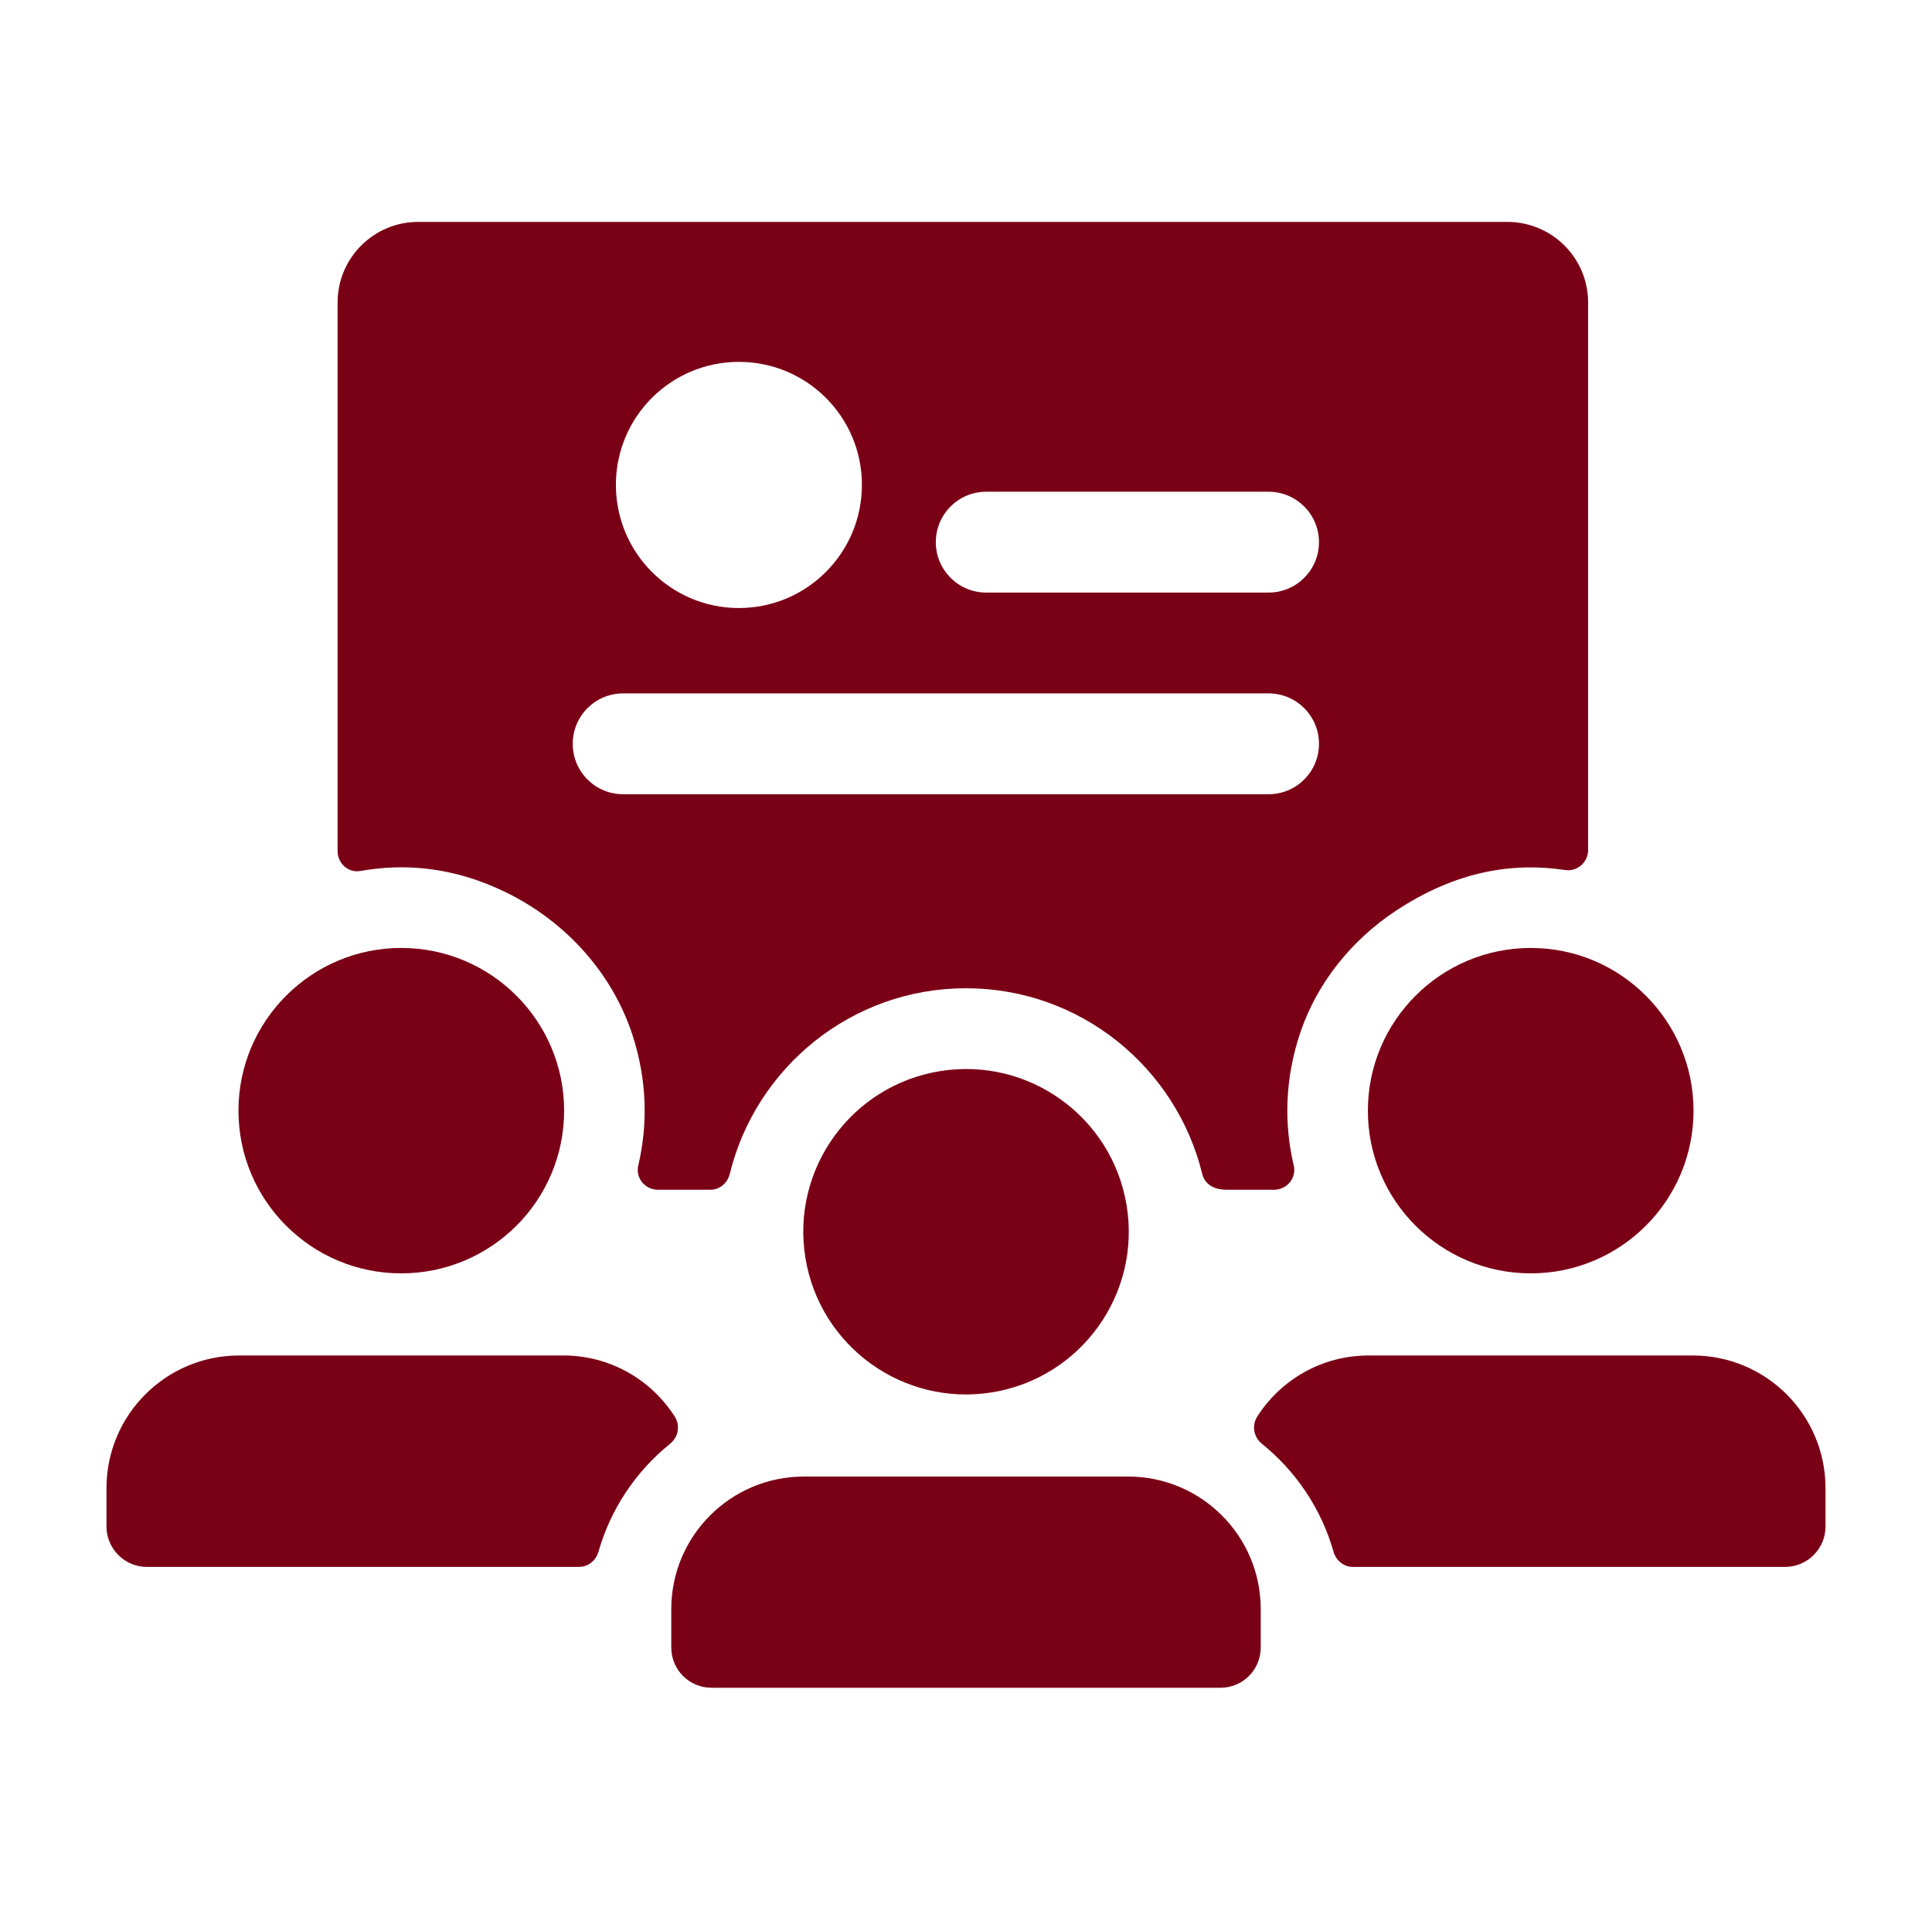
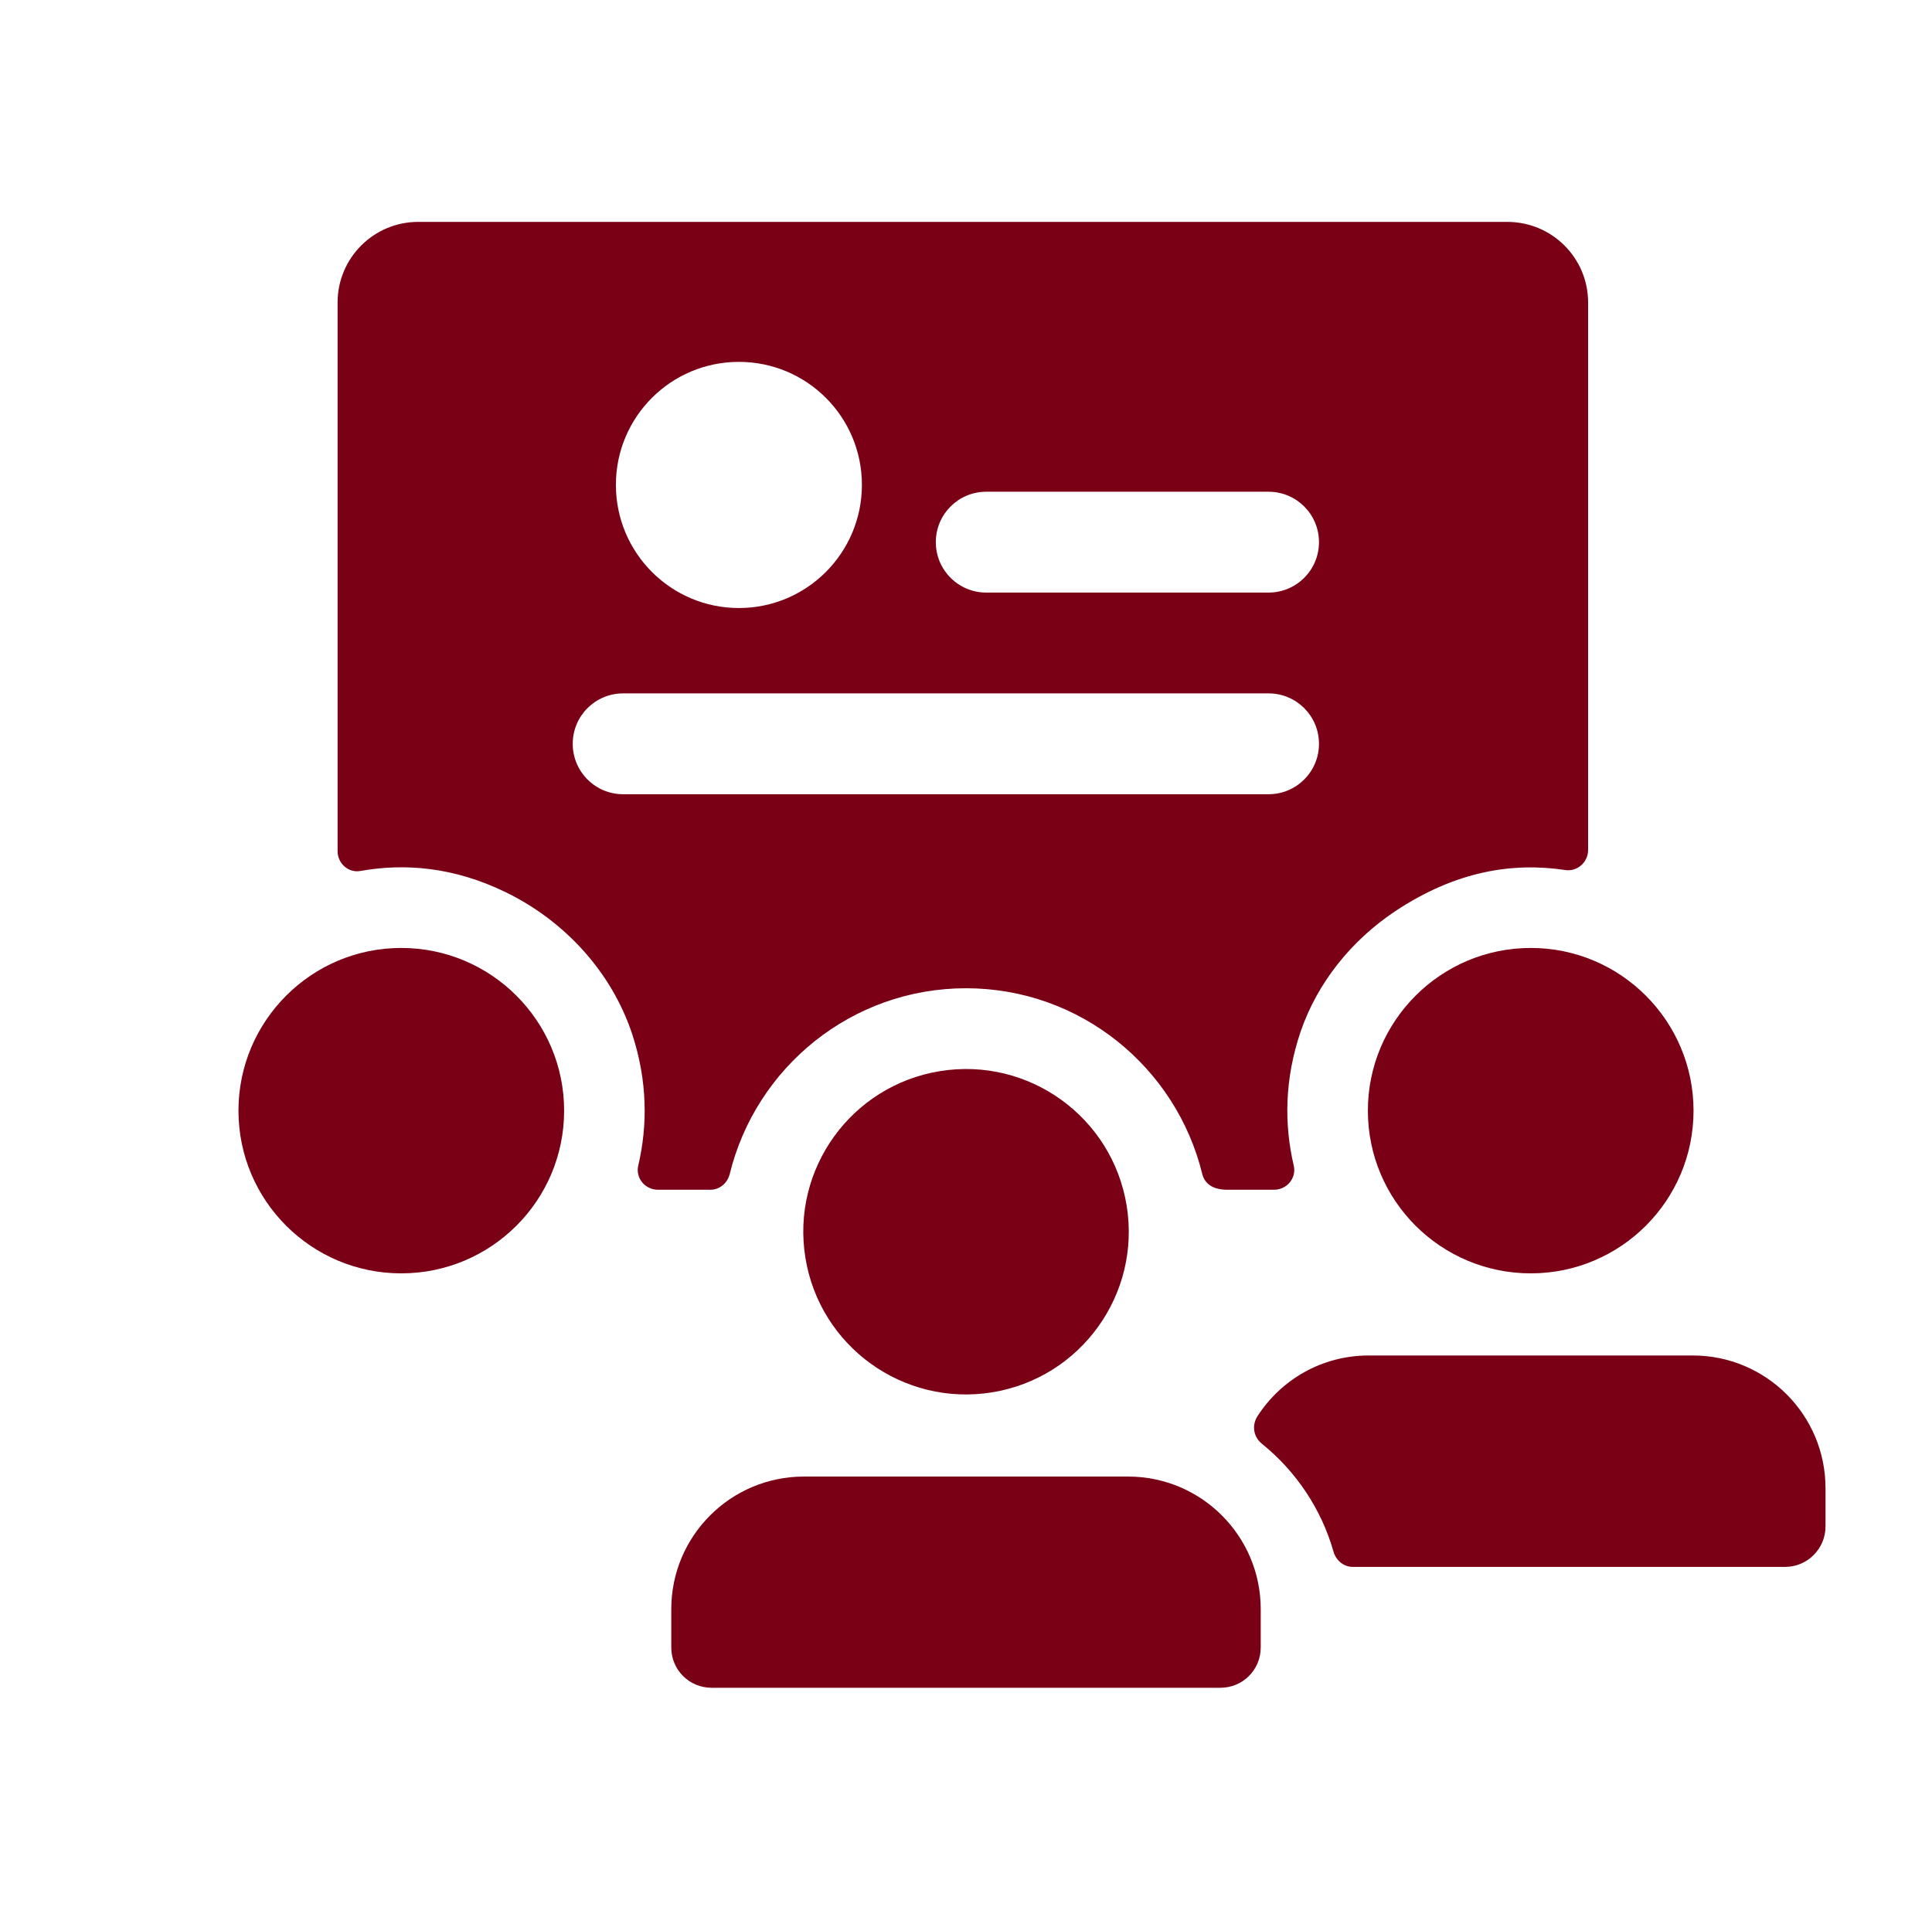
<svg xmlns="http://www.w3.org/2000/svg" width="88" height="87" viewBox="0 0 88 87" fill="none">
-   <path d="M30.724 64.519C29.654 62.857 27.792 61.752 25.66 61.752H10.896C7.556 61.752 4.85 64.458 4.85 67.799V69.539C4.85 70.556 5.676 71.383 6.686 71.383H26.383C26.8 71.383 27.148 71.087 27.261 70.687C27.818 68.729 28.975 67.024 30.515 65.78C30.907 65.467 30.994 64.936 30.724 64.519L30.724 64.519Z" fill="#7A0016" />
  <path d="M77.103 61.752H62.34C60.208 61.752 58.346 62.857 57.276 64.519C57.007 64.936 57.093 65.467 57.485 65.78C59.025 67.024 60.182 68.73 60.739 70.687C60.852 71.087 61.2 71.383 61.617 71.383H81.314C82.324 71.383 83.15 70.557 83.15 69.539V67.799C83.15 64.458 80.444 61.752 77.104 61.752L77.103 61.752Z" fill="#7A0016" />
  <path d="M16.412 39.68C18.448 39.315 20.675 39.506 22.998 40.629C25.704 41.934 27.861 44.274 28.801 47.127C29.488 49.233 29.506 51.251 29.071 53.104C28.94 53.67 29.384 54.201 29.967 54.201H32.359C32.785 54.201 33.133 53.896 33.238 53.487C34.421 48.633 38.788 45.022 44 45.022C49.211 45.022 53.578 48.633 54.762 53.487C54.866 53.896 55.206 54.201 55.893 54.201H58.033C58.616 54.201 59.06 53.67 58.929 53.104C58.485 51.217 58.511 49.146 59.242 46.997C60.008 44.761 61.565 42.839 63.531 41.525C66.324 39.663 68.925 39.28 71.3 39.637C71.849 39.715 72.336 39.28 72.336 38.723L72.336 13.78C72.336 11.753 70.691 10.109 68.655 10.109L19.048 10.109C17.021 10.109 15.377 11.754 15.377 13.781V38.776C15.377 39.332 15.864 39.776 16.412 39.68L16.412 39.68ZM44.922 22.402H57.781C59.051 22.402 60.078 23.429 60.078 24.699C60.078 25.969 59.051 26.996 57.781 26.996H44.922C43.652 26.996 42.625 25.969 42.625 24.699C42.625 23.429 43.652 22.402 44.922 22.402ZM33.656 16.486C36.753 16.486 39.259 18.991 39.259 22.089C39.259 25.186 36.753 27.7 33.656 27.7C30.559 27.7 28.053 25.186 28.053 22.089C28.053 18.992 30.559 16.486 33.656 16.486ZM28.384 31.589H57.781C59.051 31.589 60.078 32.616 60.078 33.886C60.078 35.156 59.051 36.183 57.781 36.183H28.384C27.113 36.183 26.087 35.156 26.087 33.886C26.087 32.616 27.113 31.589 28.384 31.589Z" fill="#7A0016" />
  <path d="M18.274 58.011C22.372 58.011 25.695 54.697 25.695 50.599C25.695 46.51 22.372 43.186 18.274 43.186C14.185 43.186 10.862 46.51 10.862 50.599C10.862 54.697 14.185 58.011 18.274 58.011Z" fill="#7A0016" />
  <path d="M62.305 50.599C62.305 54.697 65.628 58.011 69.726 58.011C73.815 58.011 77.138 54.697 77.138 50.599C77.138 46.51 73.815 43.186 69.726 43.186C65.628 43.186 62.305 46.51 62.305 50.599Z" fill="#7A0016" />
  <path d="M51.318 54.927C51.974 58.968 49.23 62.775 45.189 63.431C41.148 64.087 37.34 61.343 36.685 57.302C36.029 53.261 38.773 49.454 42.814 48.798C46.855 48.142 50.662 50.886 51.318 54.927" fill="#7A0016" />
  <path d="M51.386 67.268H36.614C33.282 67.268 30.576 69.974 30.576 73.306V75.055C30.576 76.073 31.394 76.89 32.411 76.89H55.588C56.606 76.89 57.424 76.073 57.424 75.055V73.306C57.424 69.974 54.718 67.268 51.386 67.268H51.386Z" fill="#7A0016" />
</svg>